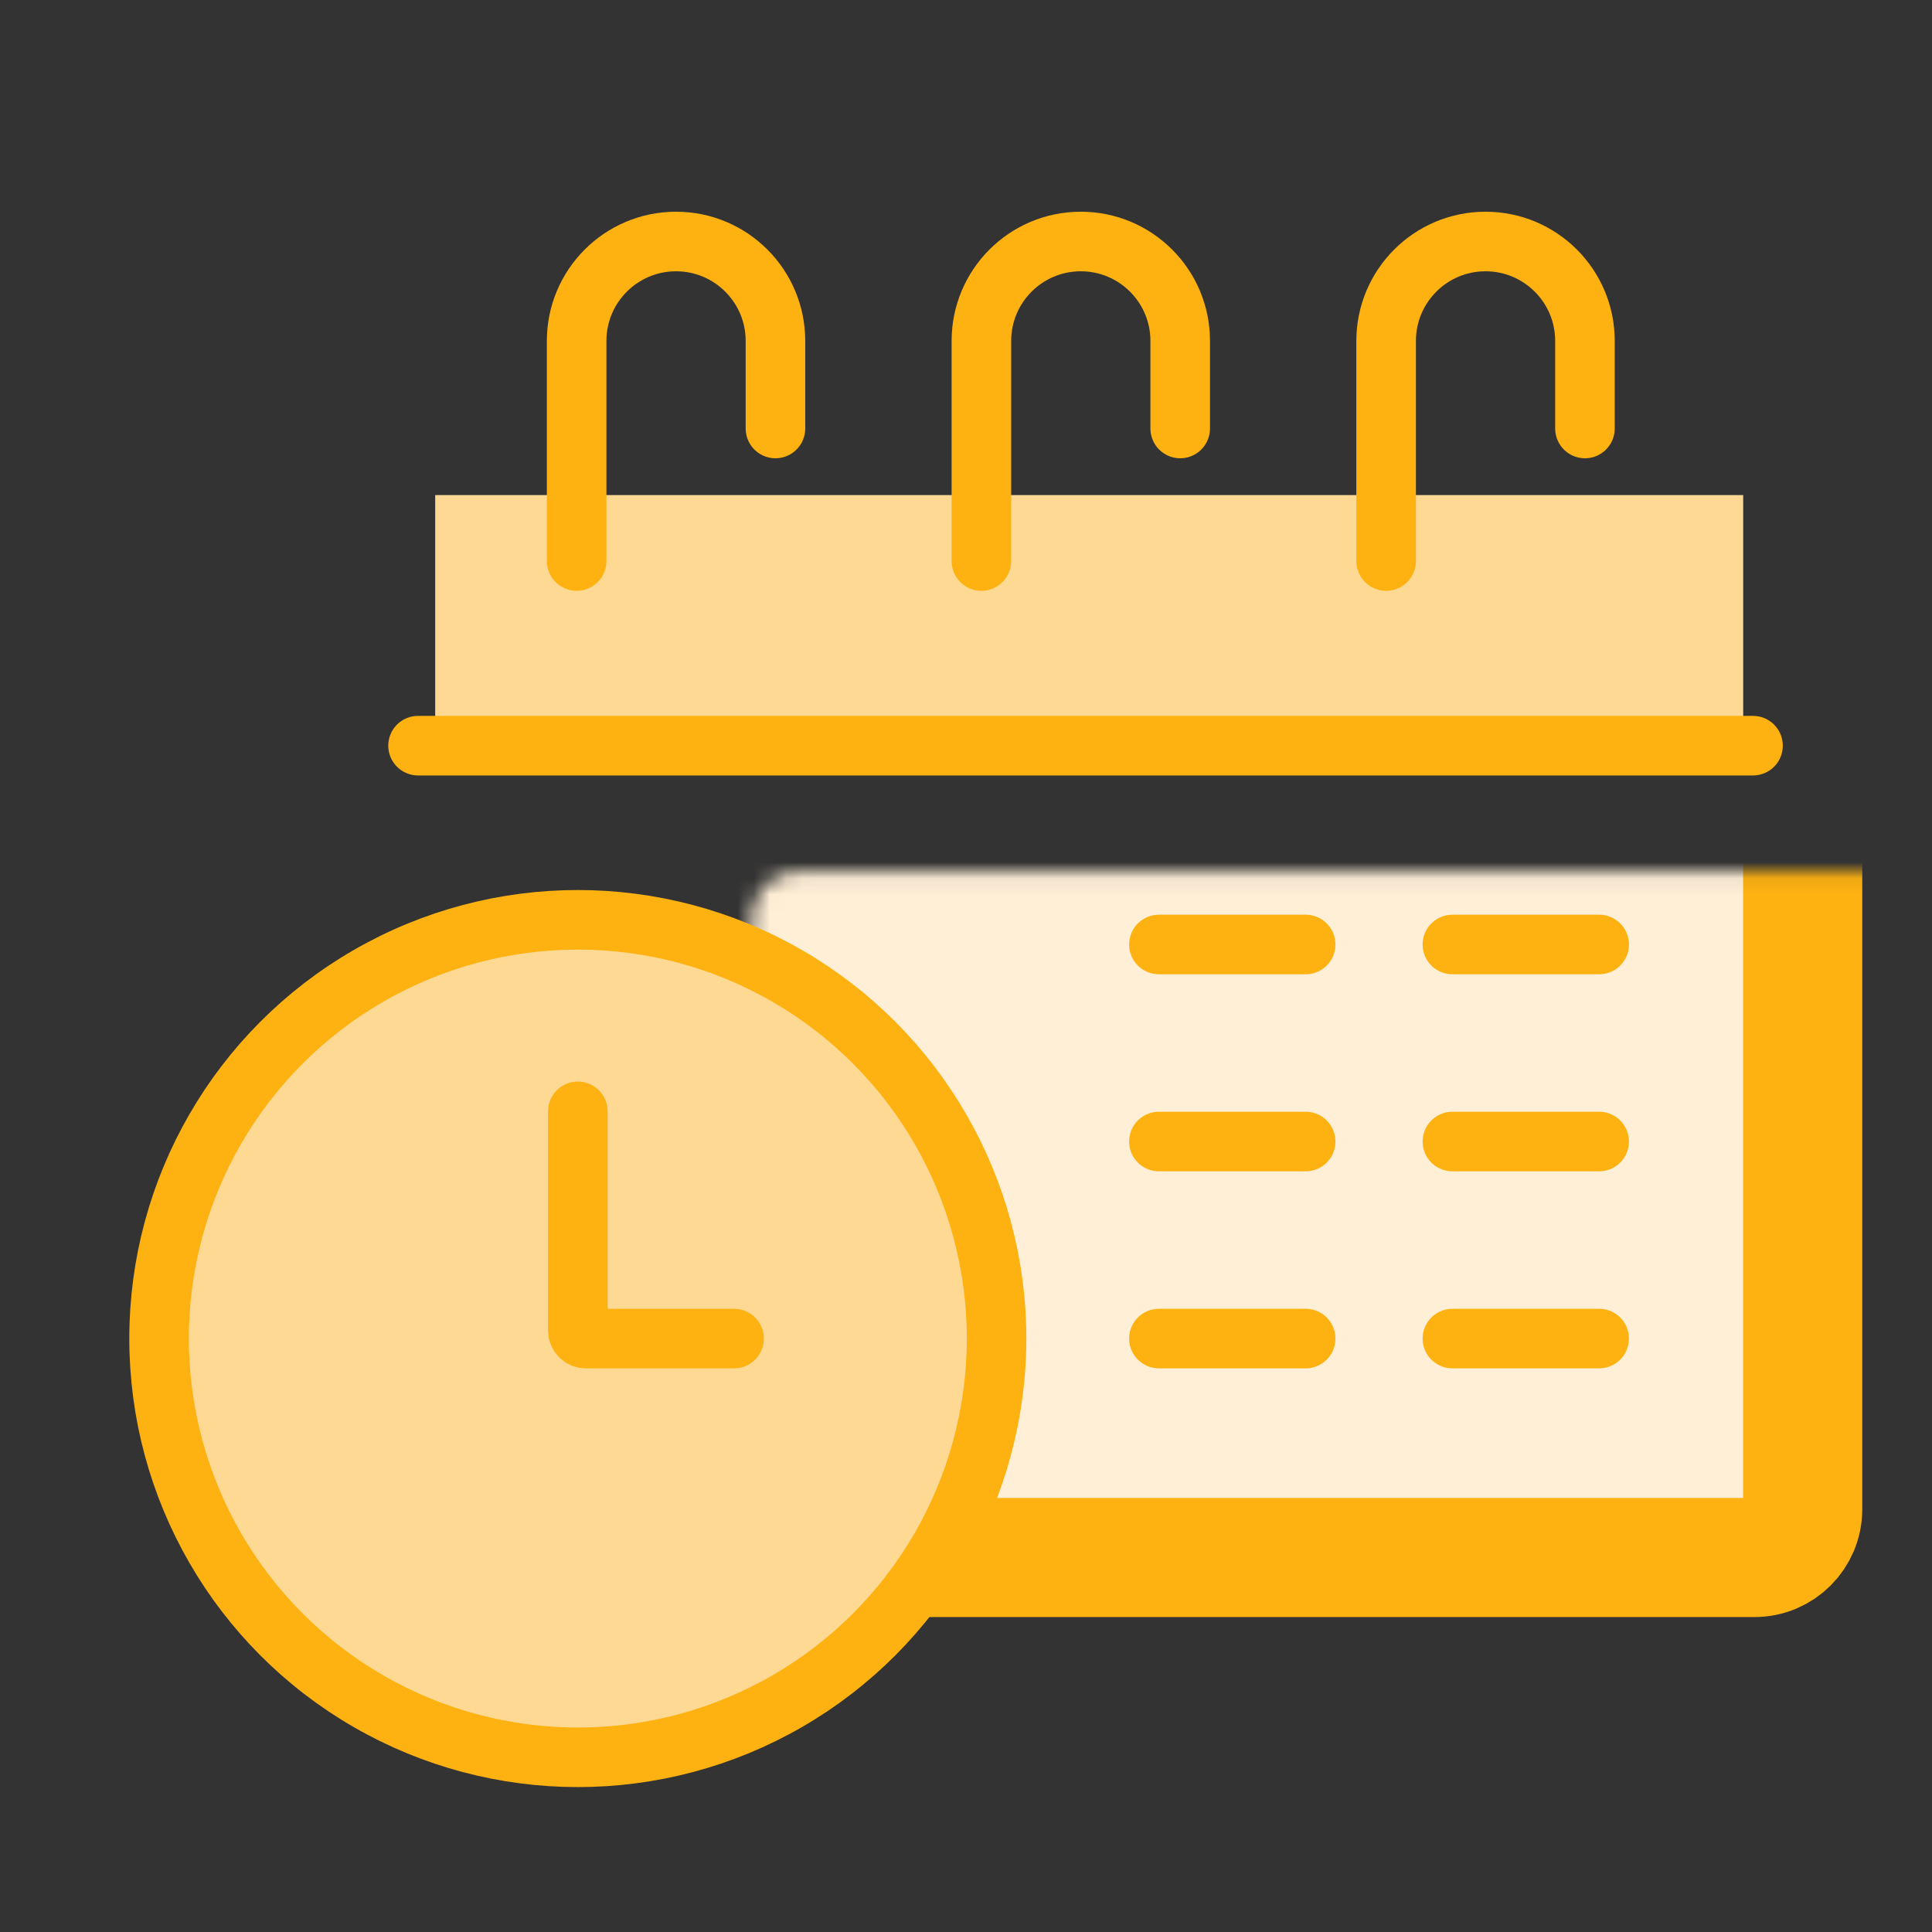
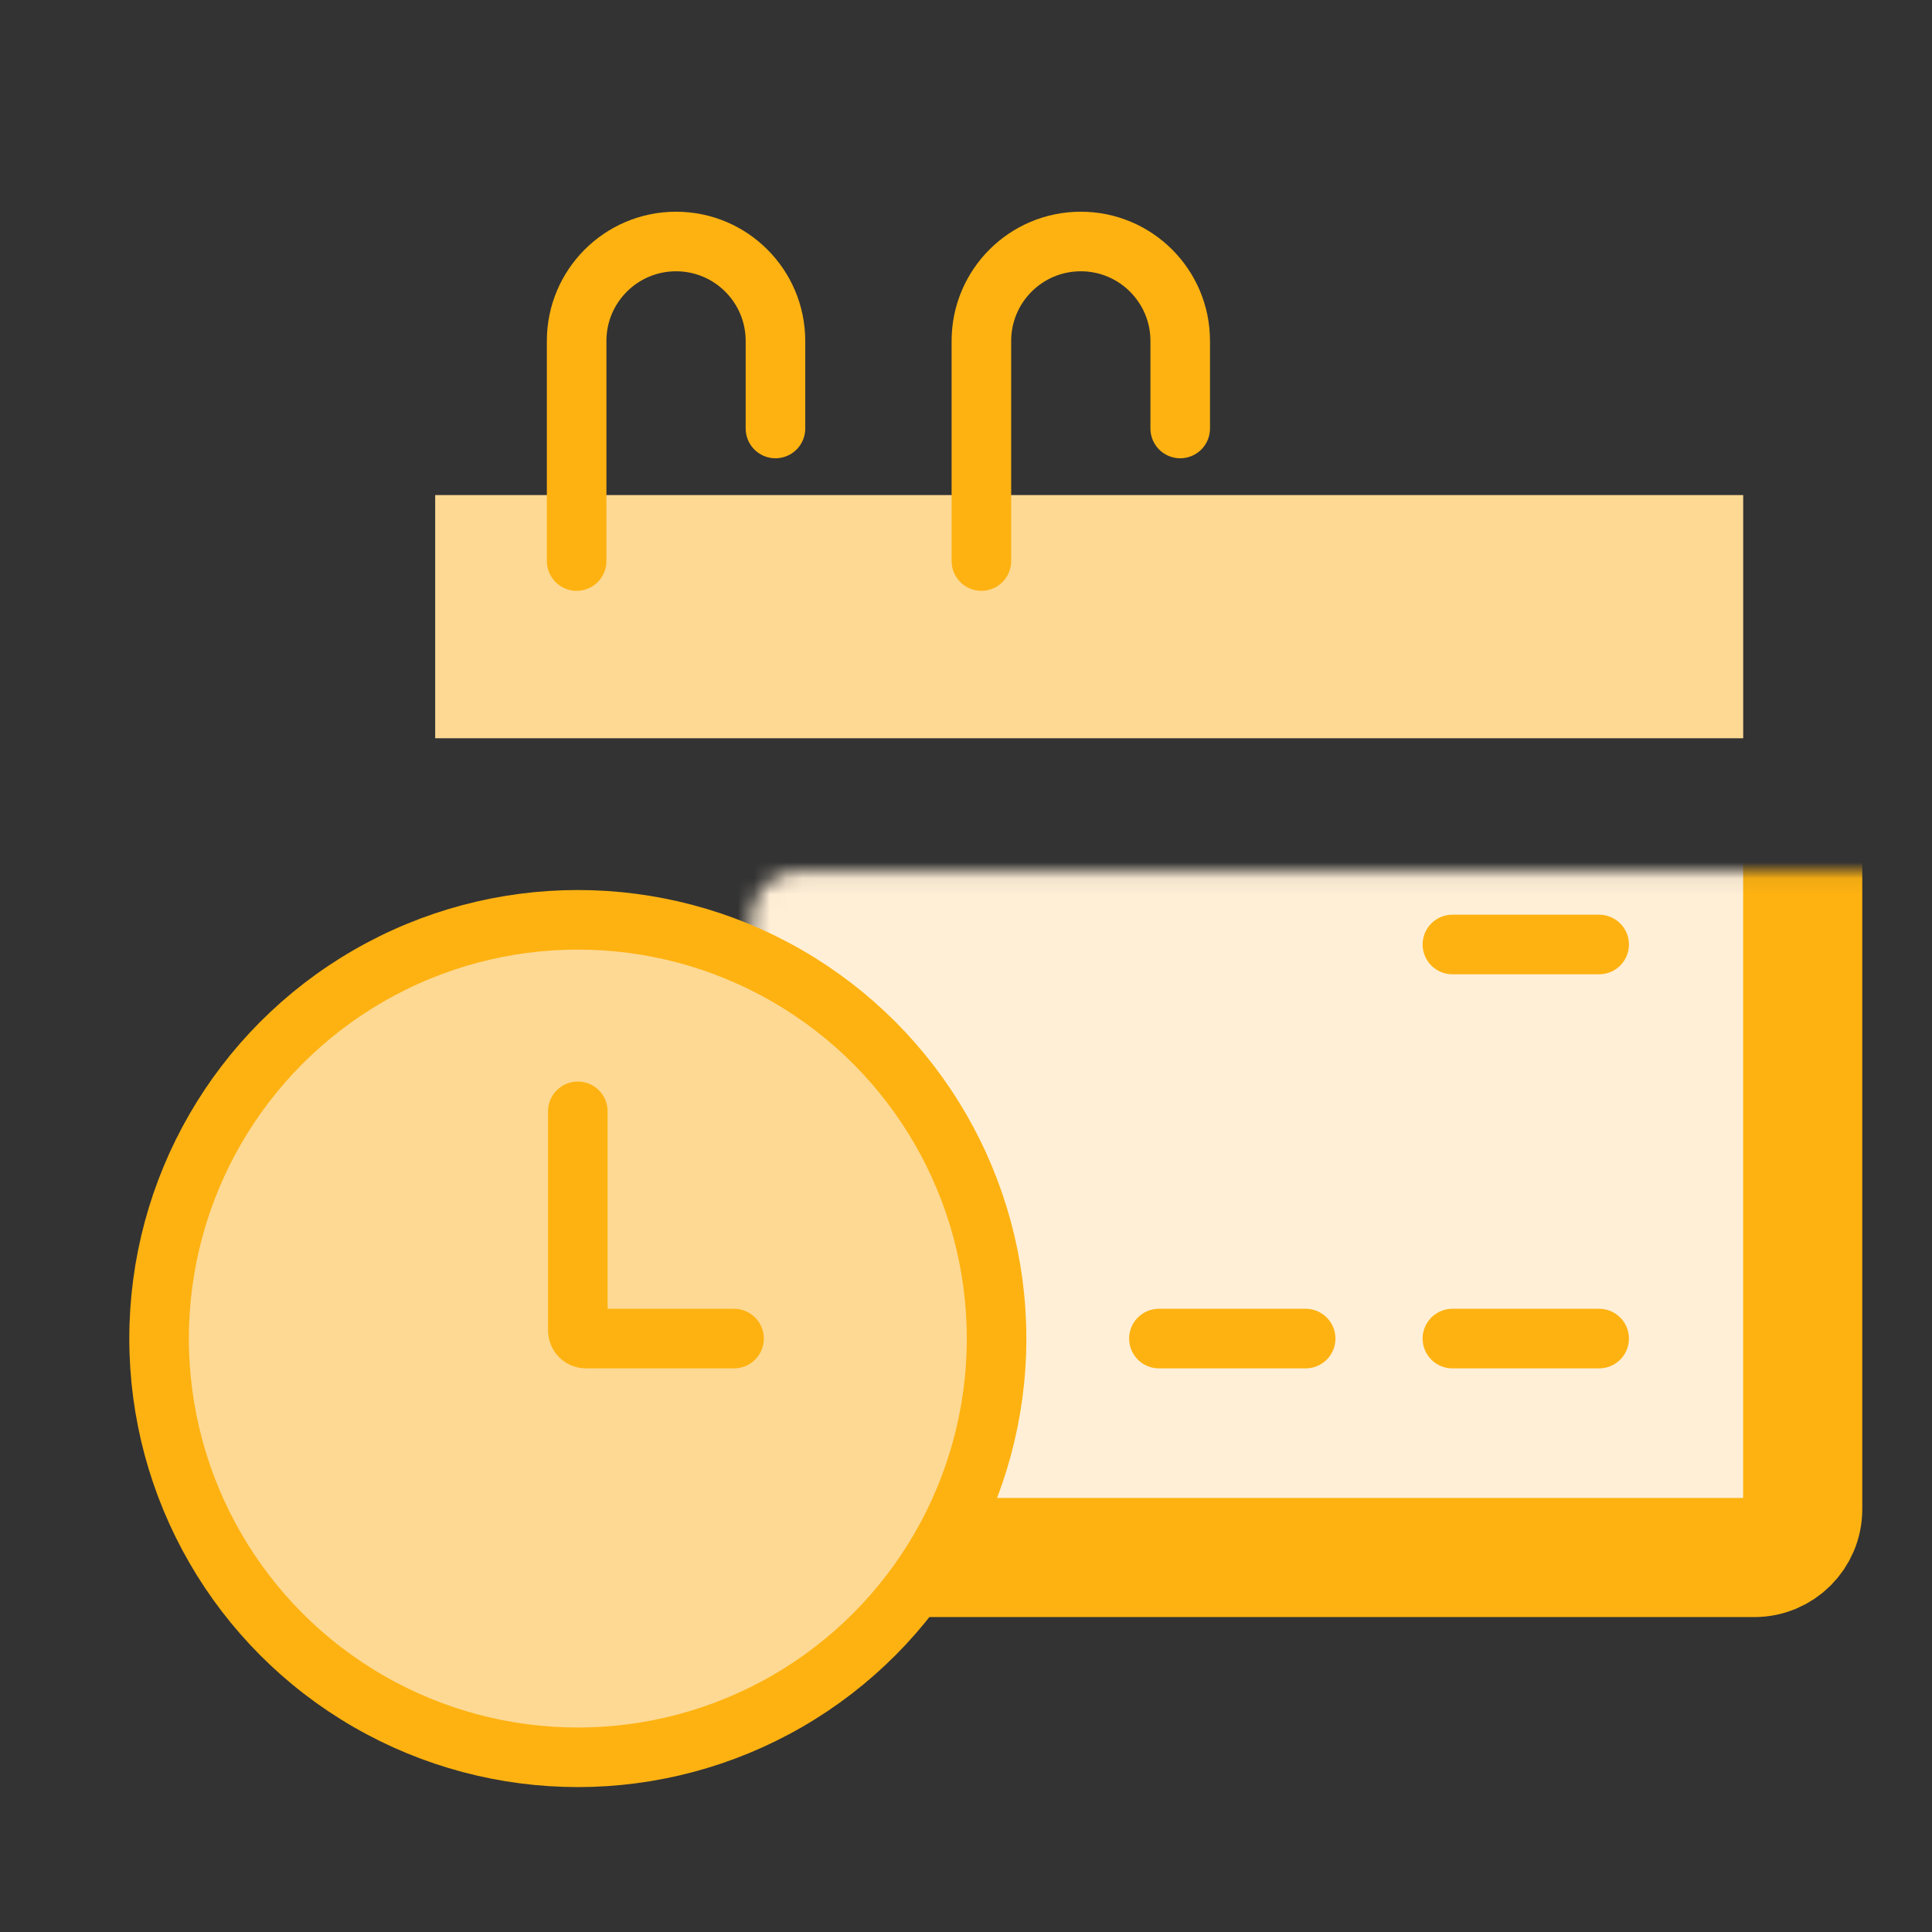
<svg xmlns="http://www.w3.org/2000/svg" width="120" height="120" viewBox="0 0 120 120" fill="none">
  <rect x="0" y="0" width="120" height="120" fill="#333333" stroke="none" />
  <mask id="path-1-inside-1_15770_5743" fill="white">
    <rect x="23.32" y="27.055" width="88.649" height="69.684" rx="3" />
  </mask>
  <rect x="23.32" y="27.055" width="88.649" height="69.684" rx="3" fill="#FFEFD7" stroke="#FEB211" stroke-width="7.4" mask="url(#path-1-inside-1_15770_5743)" />
  <rect x="27.031" y="30.75" width="81.242" height="15.104" fill="#FED994" />
  <circle cx="35.89" cy="83.14" r="26.009" fill="#FED994" stroke="#FEB211" stroke-width="3.7" />
  <path d="M35.89 69.027V82.641C35.89 82.917 36.114 83.141 36.39 83.141H45.593" stroke="#FEB211" stroke-width="3.7" stroke-linecap="round" />
-   <path d="M71.982 58.664H81.097" stroke="#FEB211" stroke-width="3.7" stroke-linecap="round" />
  <path d="M90.211 58.664H99.326" stroke="#FEB211" stroke-width="3.7" stroke-linecap="round" />
-   <path d="M71.982 70.902H81.097" stroke="#FEB211" stroke-width="3.7" stroke-linecap="round" />
-   <path d="M90.211 70.902H99.326" stroke="#FEB211" stroke-width="3.7" stroke-linecap="round" />
  <path d="M71.982 83.141H81.097" stroke="#FEB211" stroke-width="3.7" stroke-linecap="round" />
  <path d="M90.211 83.141H99.326" stroke="#FEB211" stroke-width="3.7" stroke-linecap="round" />
-   <path d="M25.966 46.315L108.882 46.315" stroke="#FEB211" stroke-width="3.7" stroke-linecap="round" />
  <path d="M35.816 34.847V21.175C35.816 17.765 38.581 15 41.991 15V15C45.401 15 48.165 17.765 48.165 21.175V26.614" stroke="#FEB211" stroke-width="3.7" stroke-linecap="round" />
  <path d="M60.956 34.847V21.175C60.956 17.765 63.72 15 67.13 15V15C70.54 15 73.305 17.765 73.305 21.175V26.614" stroke="#FEB211" stroke-width="3.7" stroke-linecap="round" />
-   <path d="M86.095 34.847V21.175C86.095 17.765 88.859 15 92.269 15V15C95.68 15 98.444 17.765 98.444 21.175V26.614" stroke="#FEB211" stroke-width="3.7" stroke-linecap="round" />
</svg>